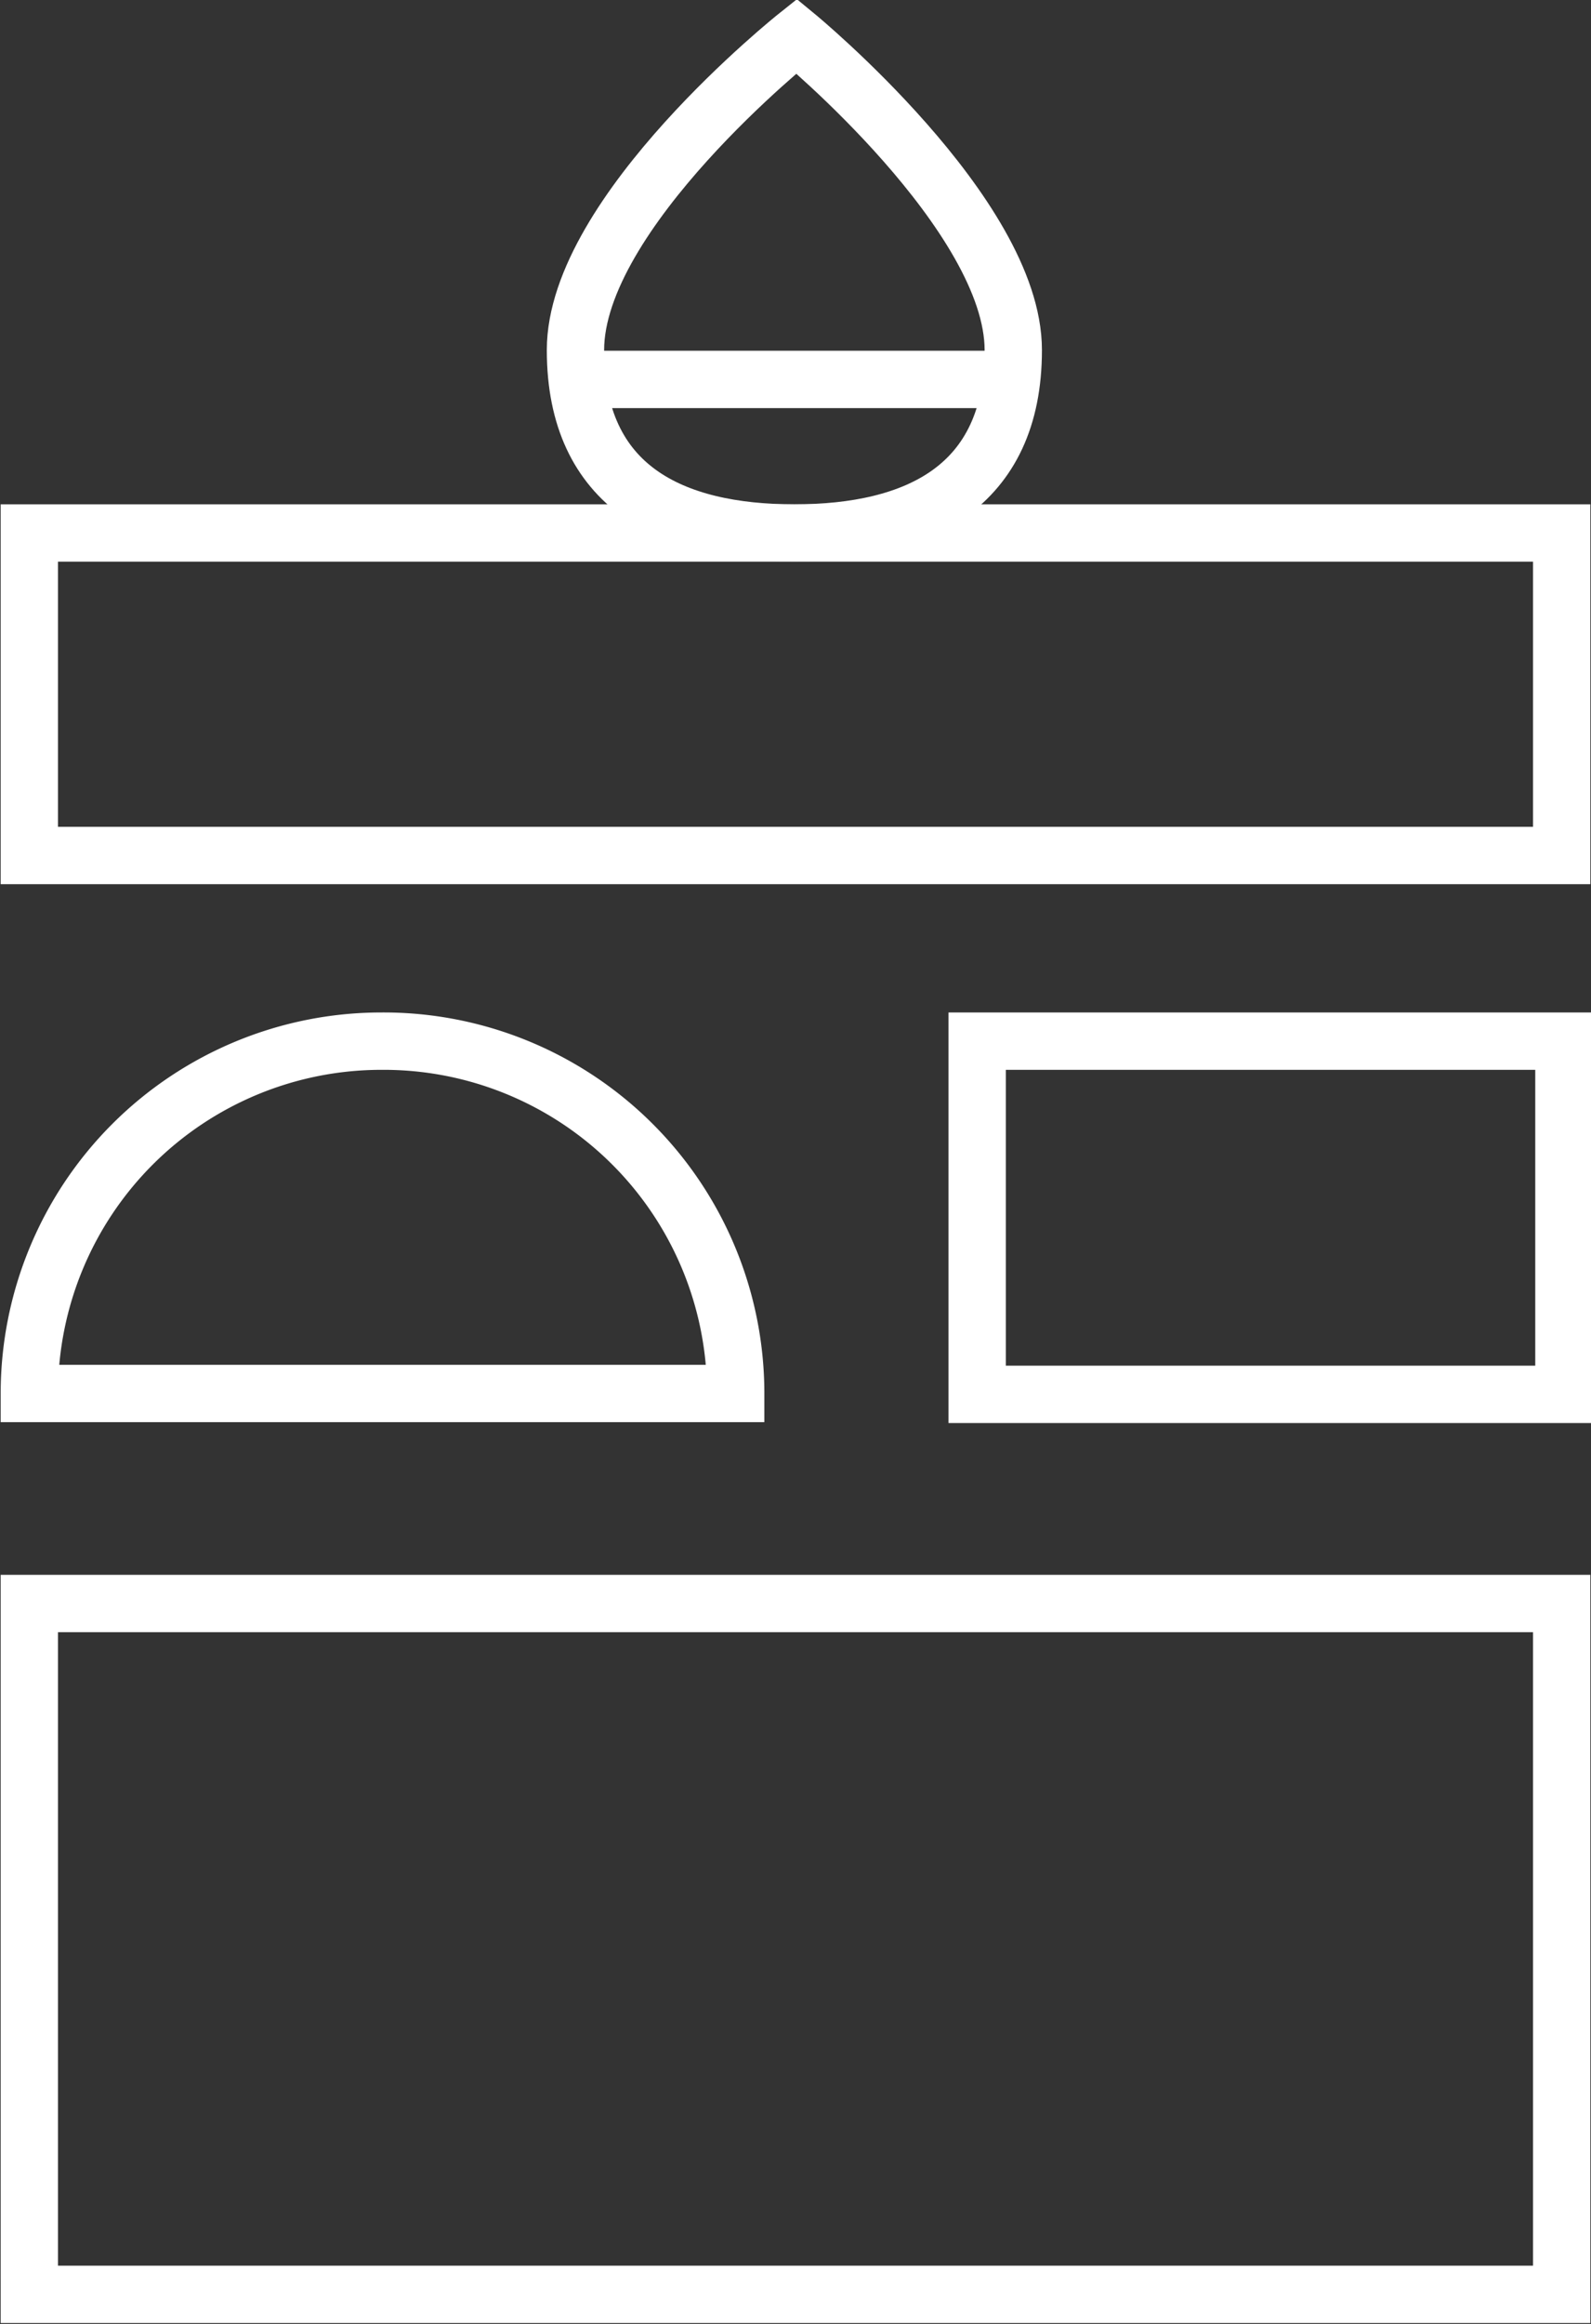
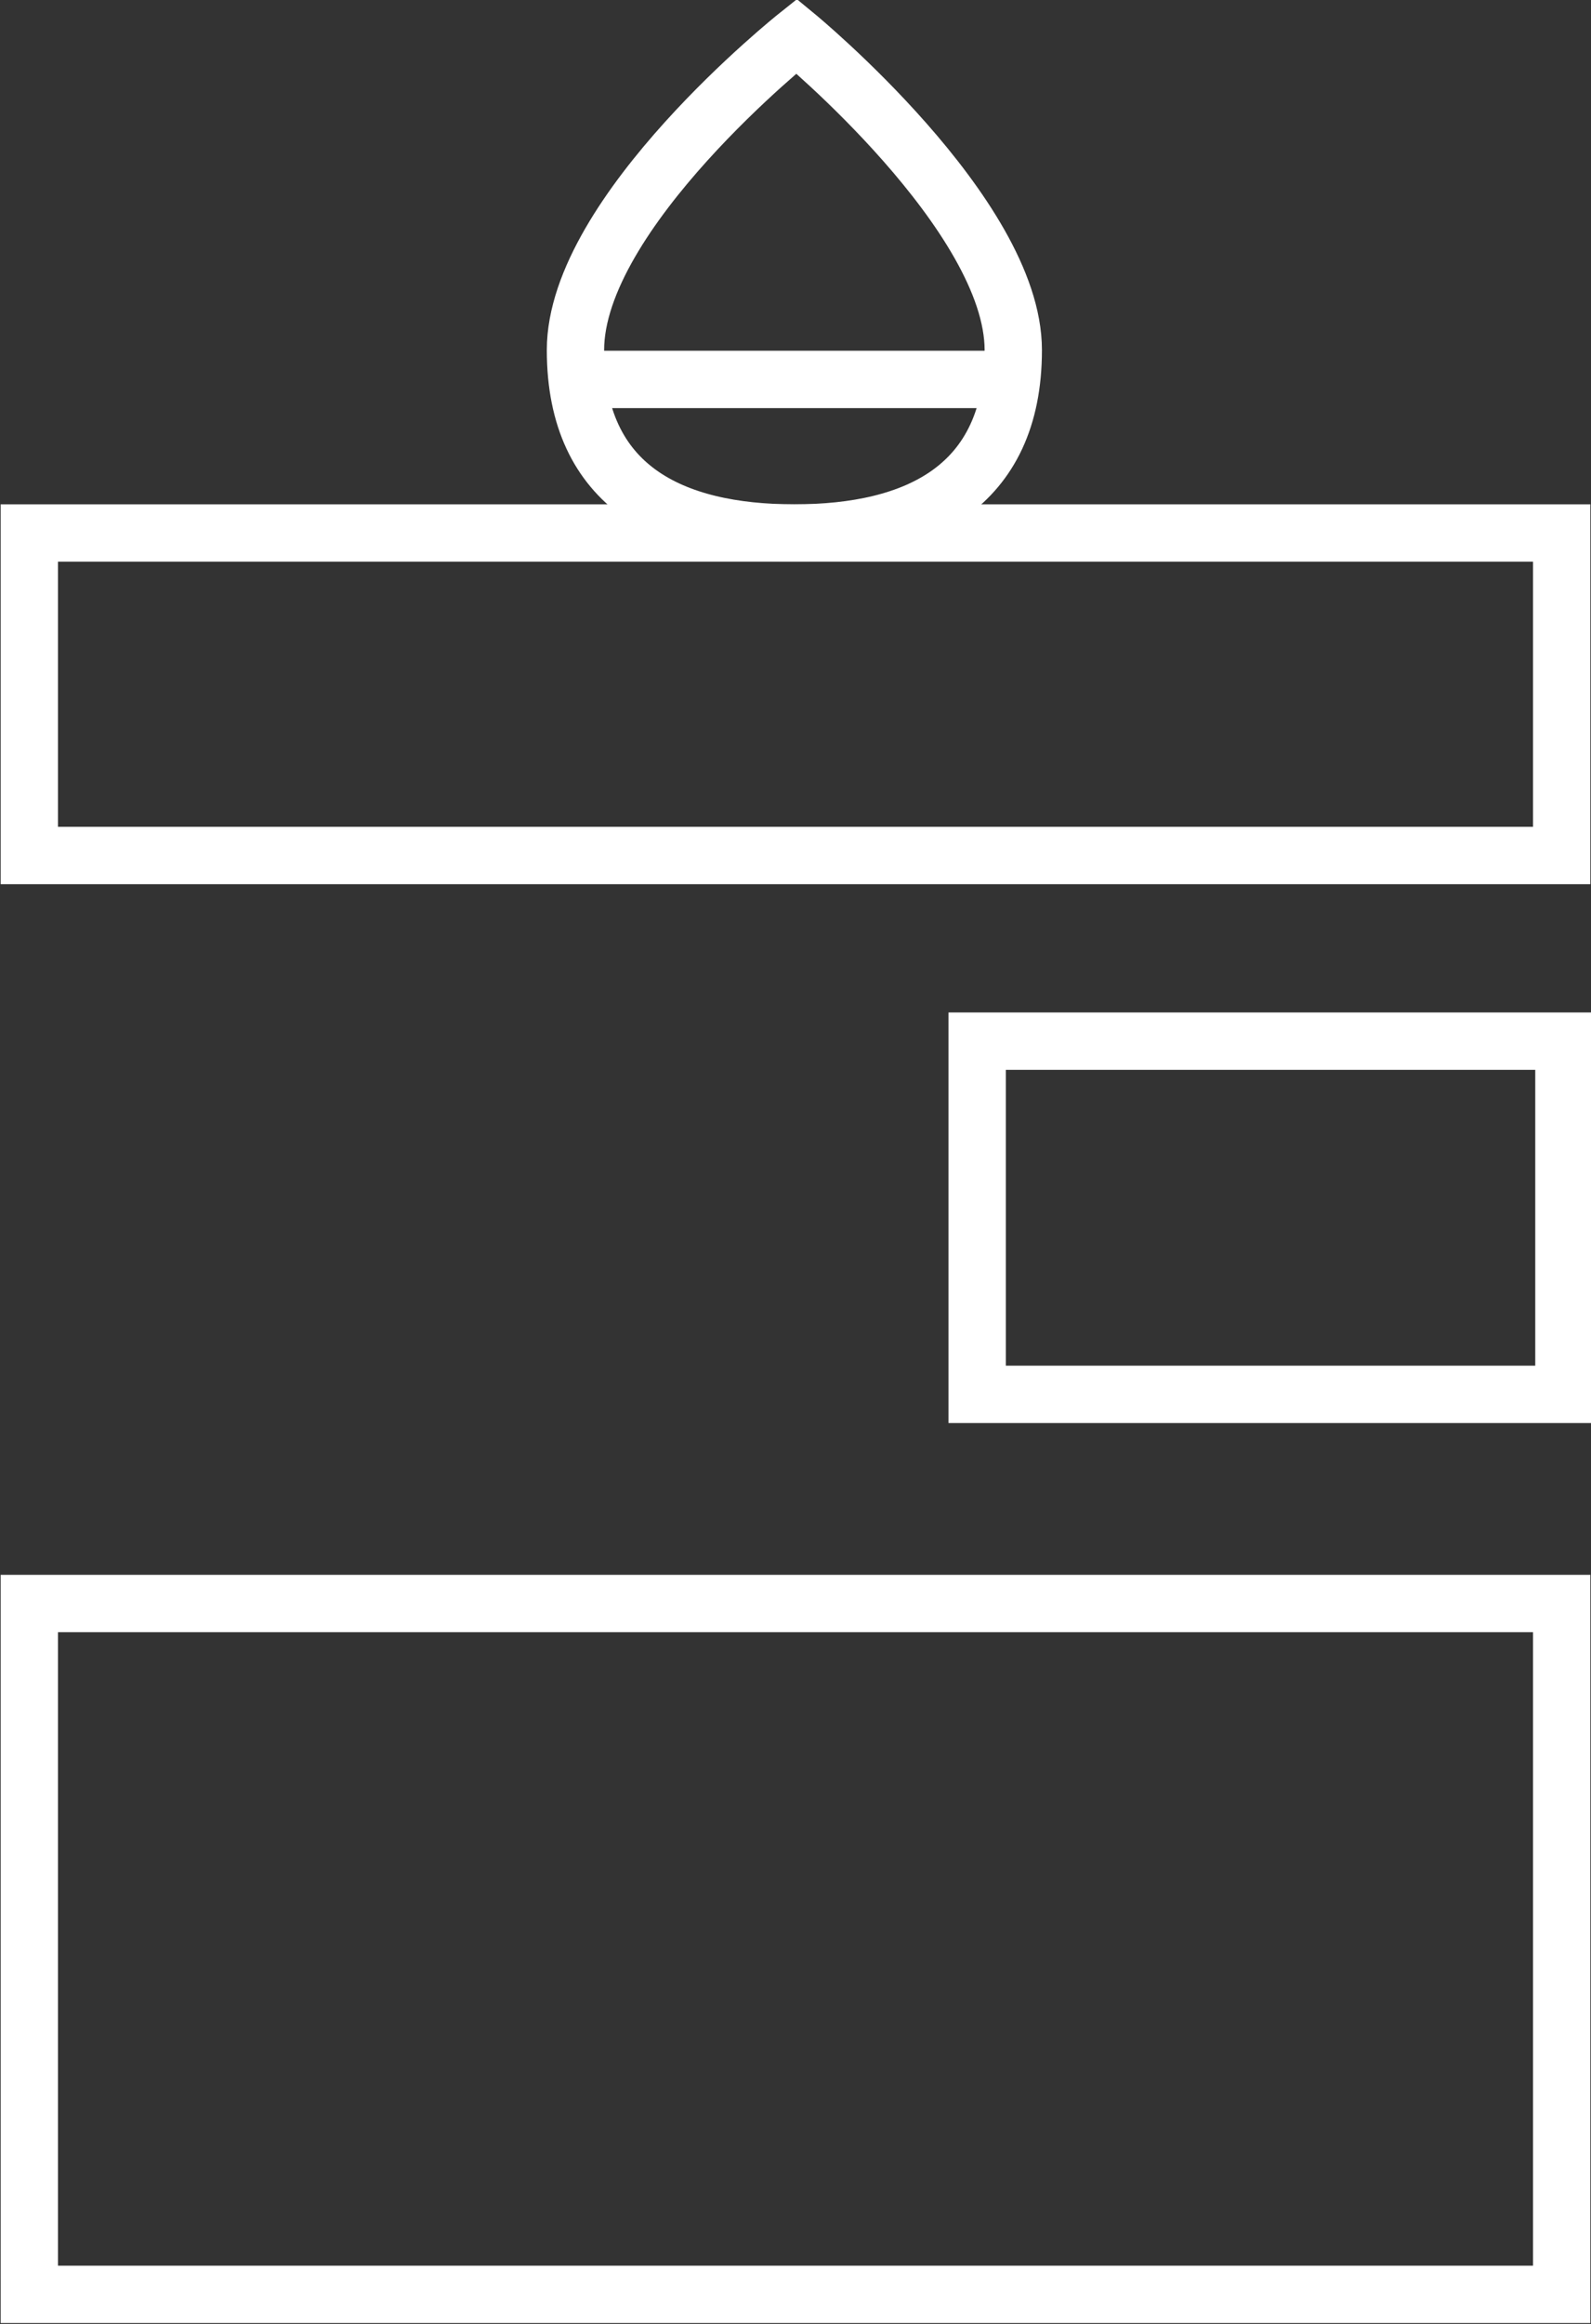
<svg xmlns="http://www.w3.org/2000/svg" width="70.5" height="102.91" viewBox="0 0 70.5 102.91">
  <rect x="0" y="0" width="70.5" height="102.91" fill="#333333" stroke="none" />
  <defs>
    <clipPath id="clip-path">
      <rect id="長方形_1181" data-name="長方形 1181" width="70.5" height="102.91" fill="none" />
    </clipPath>
  </defs>
  <g id="icon_joho" transform="translate(35.25 51.455)">
    <g id="グループ_947" data-name="グループ 947" transform="translate(-35.25 -51.455)" clip-path="url(#clip-path)">
      <path id="パス_1512" data-name="パス 1512" d="M44.9,15.5c0,6.1-4.3,8.1-9.7,8.1s-9.7-2-9.7-8.1S35.3,1.6,35.3,1.6,44.9,9.5,44.9,15.5Z" fill="none" stroke="#fff" stroke-miterlimit="10" stroke-width="2.54" />
      <line id="線_178" data-name="線 178" x2="19.2" transform="translate(25.7 16.8)" fill="none" stroke="#fff" stroke-miterlimit="10" stroke-width="2.54" />
      <rect id="長方形_1178" data-name="長方形 1178" width="67.9" height="14.28" transform="translate(1.3 23.6)" fill="none" stroke="#fff" stroke-miterlimit="10" stroke-width="2.54" />
-       <path id="パス_1513" data-name="パス 1513" d="M16.9,46.1A15.6,15.6,0,0,0,1.3,61.7H32.6A15.6,15.6,0,0,0,16.9,46.1Z" fill="none" stroke="#fff" stroke-miterlimit="10" stroke-width="2.54" />
      <rect id="長方形_1179" data-name="長方形 1179" width="26" height="15.64" transform="translate(43.3 46.1)" fill="none" stroke="#fff" stroke-miterlimit="10" stroke-width="2.54" />
      <rect id="長方形_1180" data-name="長方形 1180" width="67.9" height="30.59" transform="translate(1.3 71)" fill="none" stroke="#fff" stroke-miterlimit="10" stroke-width="2.54" />
    </g>
  </g>
</svg>